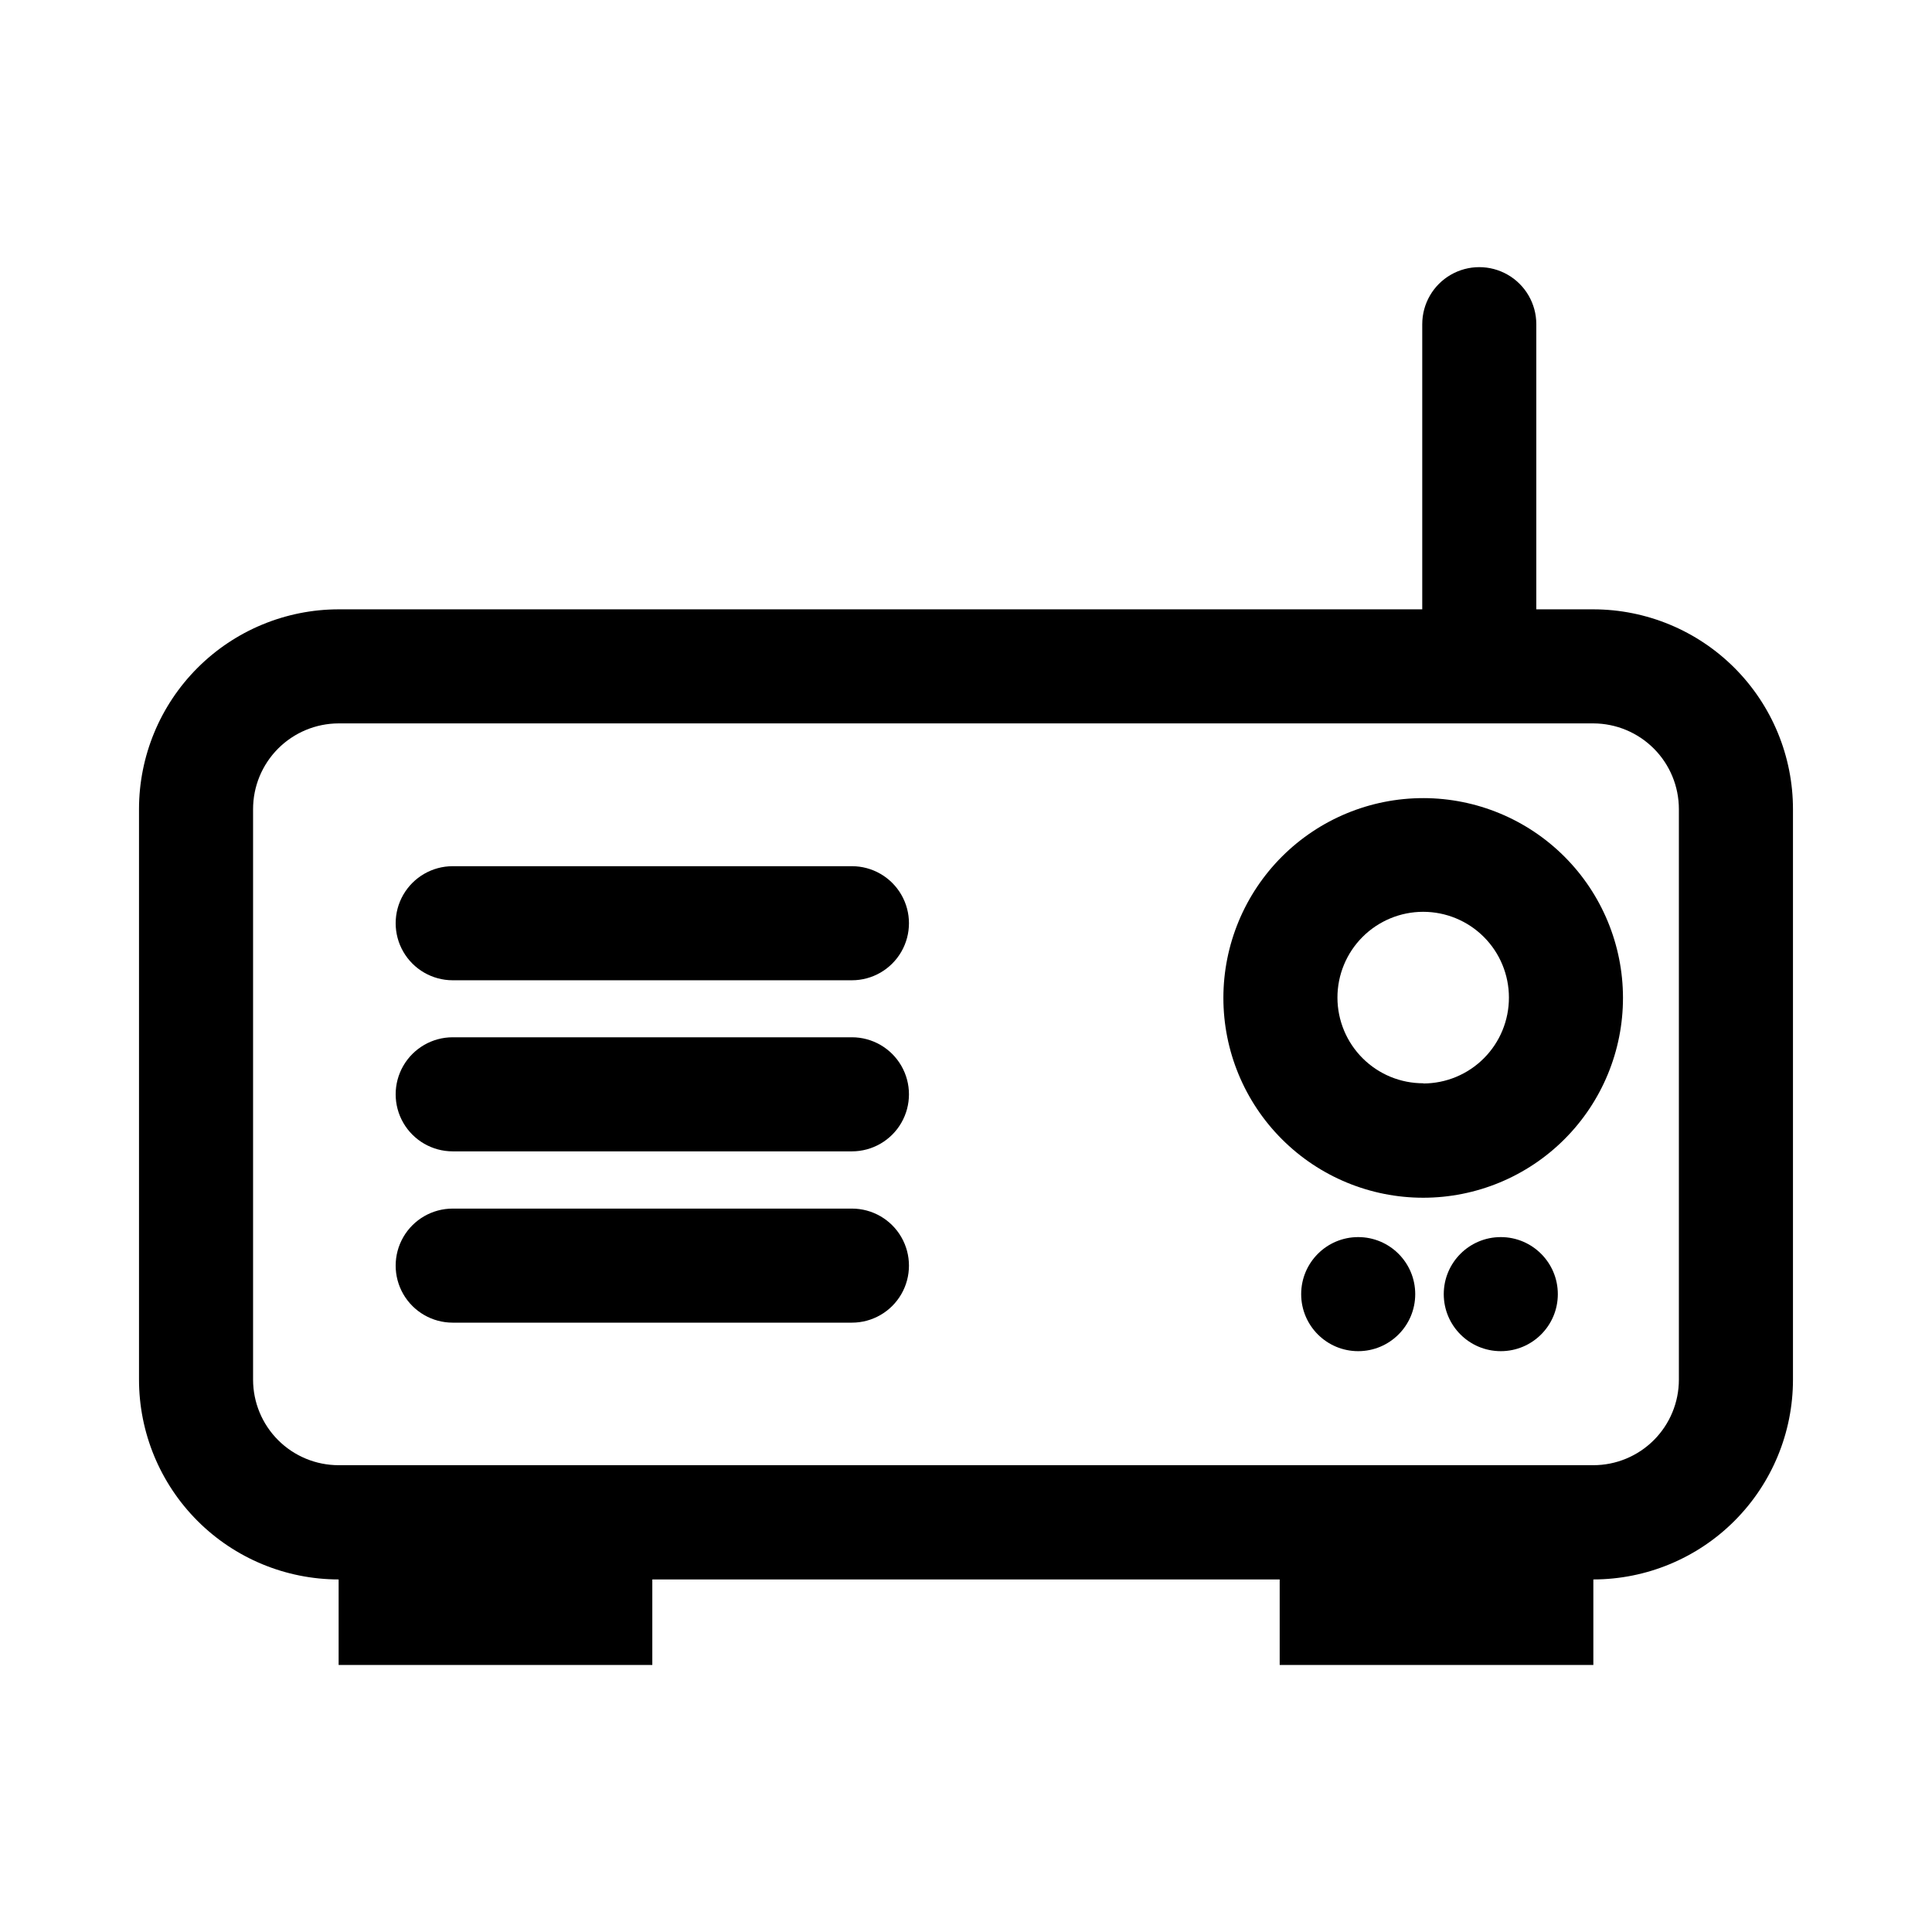
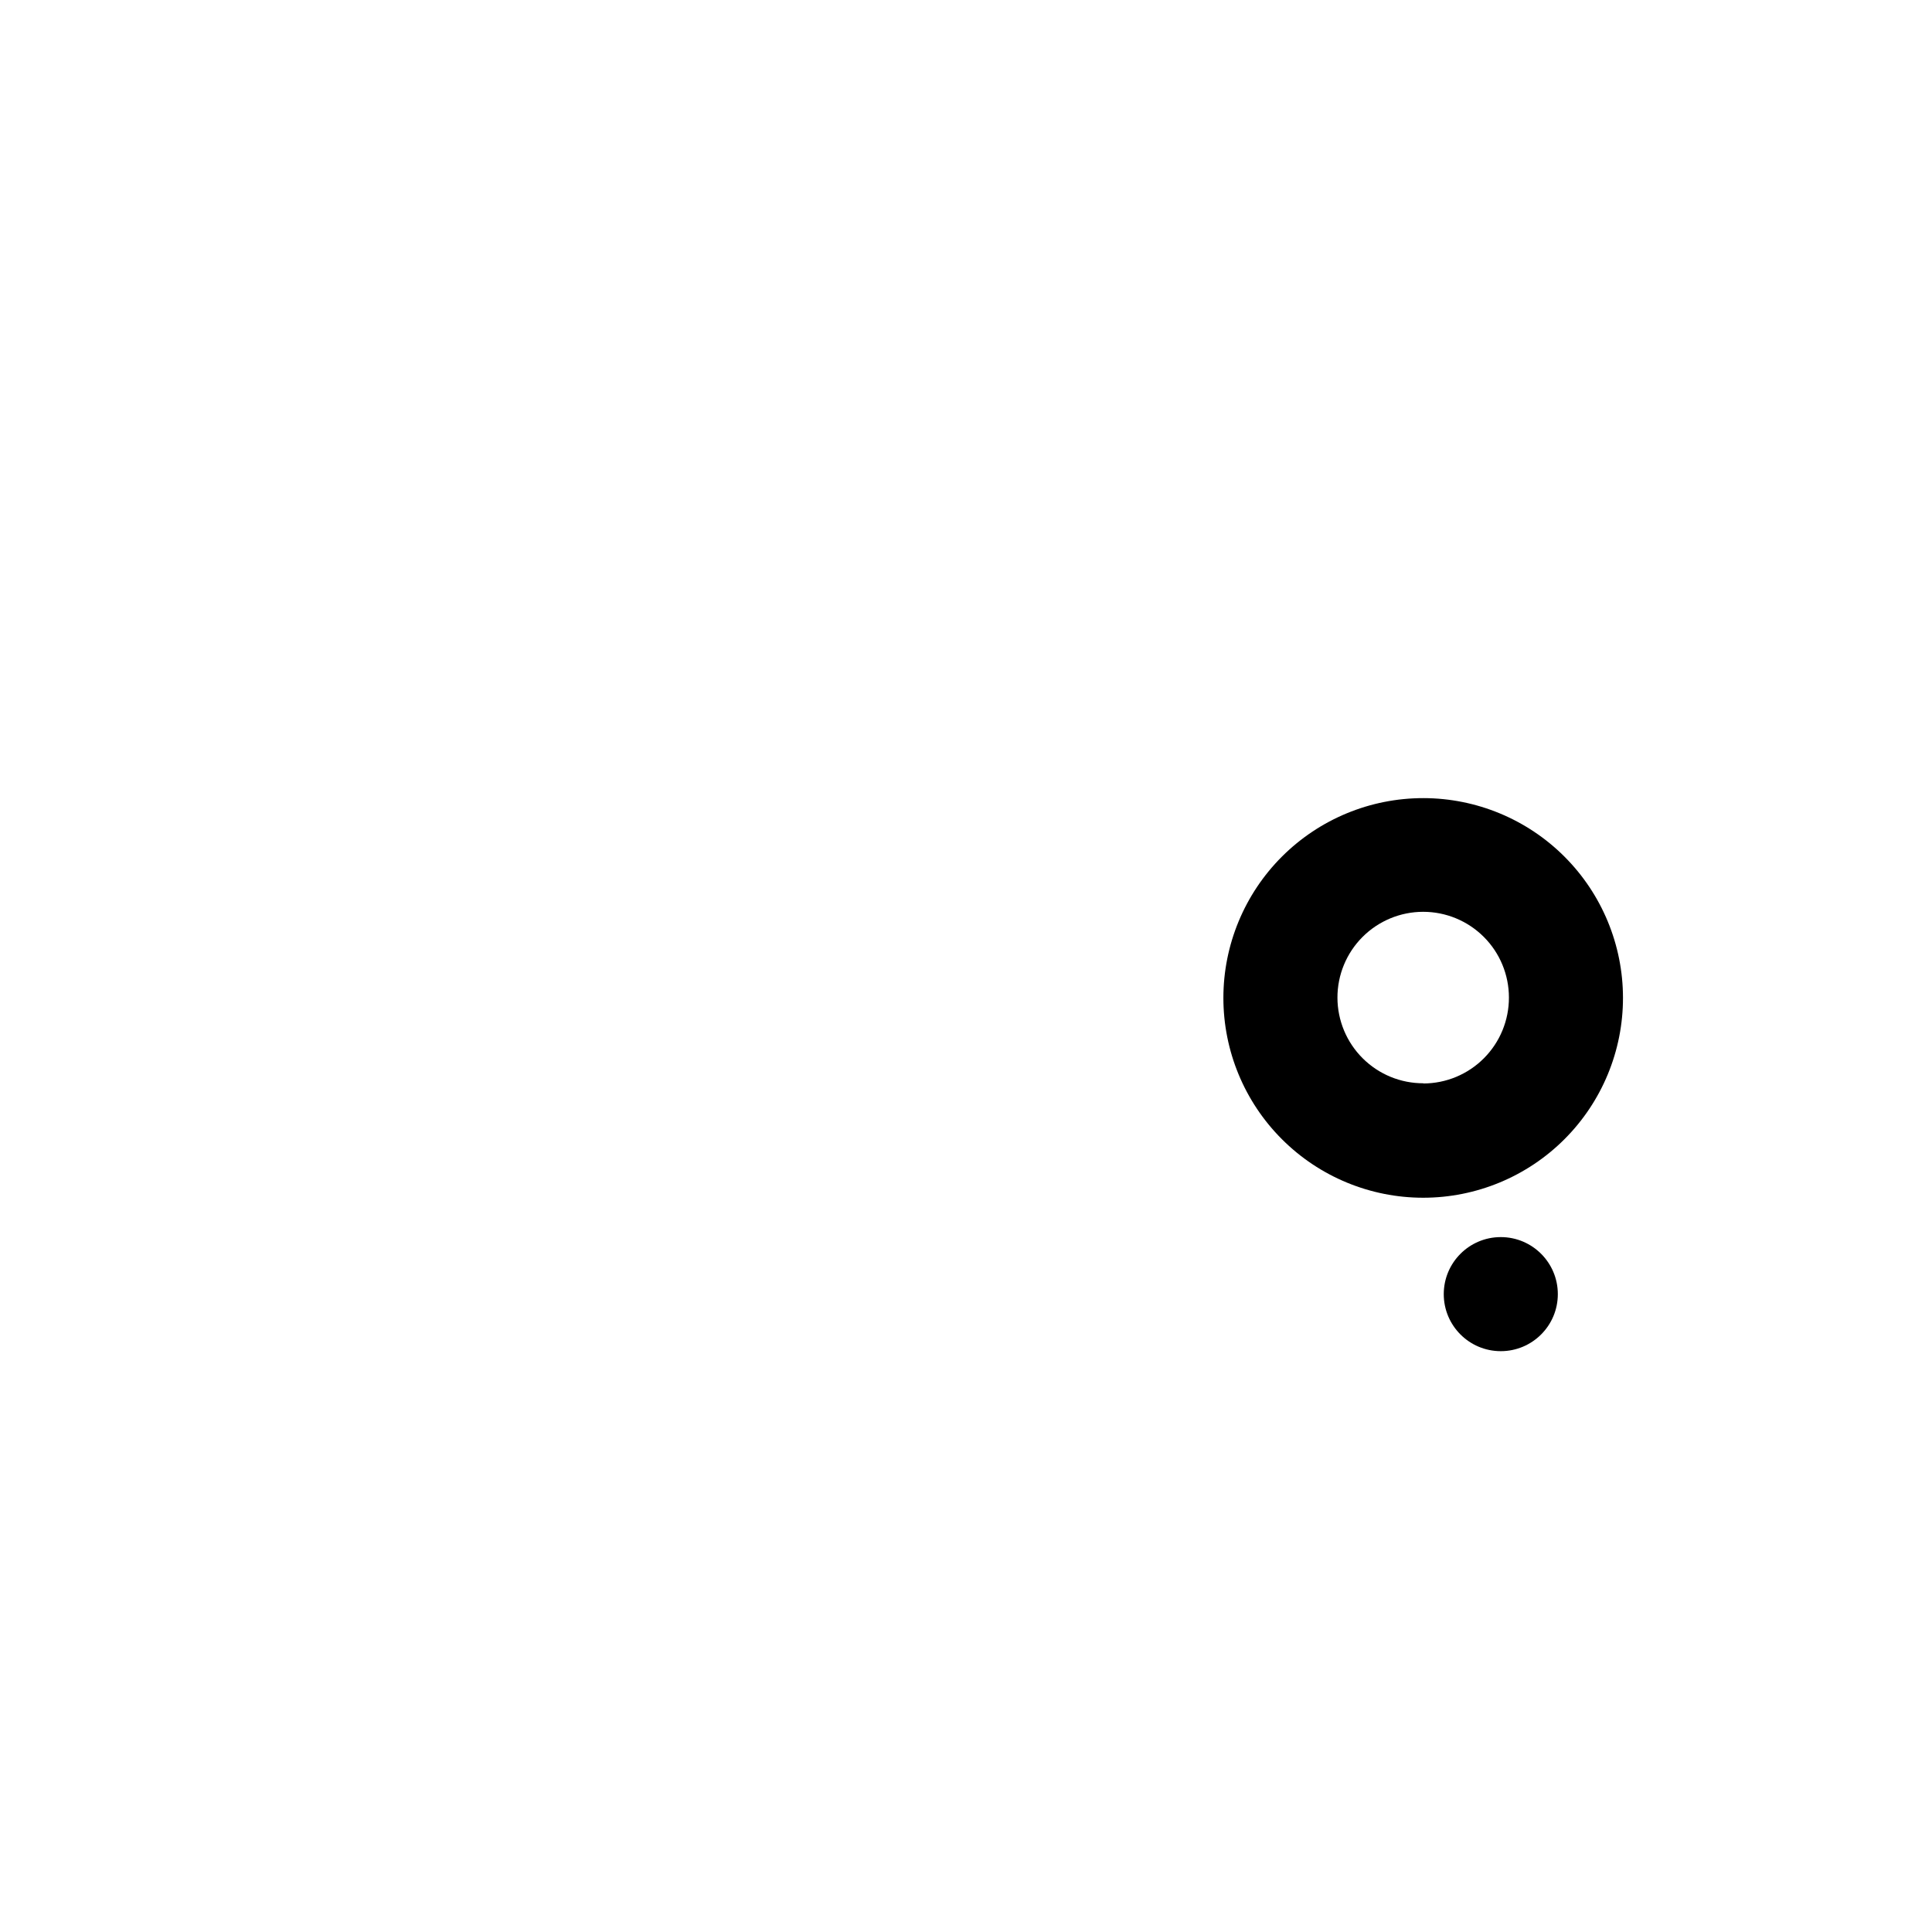
<svg xmlns="http://www.w3.org/2000/svg" fill="#000000" width="800px" height="800px" version="1.1" viewBox="144 144 512 512">
  <g>
-     <path d="m566.25 305.48h-15.113v-75.57c0-5.402-2.879-10.391-7.555-13.09-4.68-2.699-10.441-2.699-15.117 0s-7.555 7.688-7.555 13.09v75.57h-287.17c-14.035 0.012-27.492 5.598-37.41 15.527-9.918 9.926-15.492 23.387-15.492 37.422v151.14c-0.012 14.043 5.555 27.516 15.477 37.457 9.918 9.938 23.383 15.531 37.426 15.543v22.672h83.129v-22.672h166.26v22.672h83.125v-22.672c14.035-0.012 27.492-5.598 37.41-15.527 9.918-9.93 15.492-23.391 15.492-37.422v-151.14c0.012-14.043-5.555-27.516-15.473-37.457-9.922-9.938-23.383-15.531-37.43-15.543zm22.672 204.14c0 6.012-2.387 11.777-6.641 16.031-4.25 4.25-10.016 6.641-16.031 6.641h-332.51c-6.012 0-11.781-2.391-16.031-6.641-4.254-4.254-6.641-10.02-6.641-16.031v-151.14c-0.016-6.027 2.367-11.812 6.617-16.082 4.254-4.269 10.027-6.676 16.055-6.691h332.51c6.019 0.016 11.785 2.414 16.035 6.676 4.25 4.258 6.637 10.031 6.637 16.047z" />
-     <path d="m369.77 373.55h-105.8c-5.398 0-10.387 2.883-13.09 7.559-2.699 4.676-2.699 10.438 0 15.113 2.703 4.676 7.691 7.559 13.09 7.559h105.8c5.398 0 10.391-2.883 13.09-7.559s2.699-10.438 0-15.113-7.691-7.559-13.09-7.559z" />
-     <path d="m369.77 418.89h-105.8c-5.398 0-10.387 2.883-13.09 7.559-2.699 4.676-2.699 10.438 0 15.113 2.703 4.676 7.691 7.559 13.09 7.559h105.8c5.398 0 10.391-2.883 13.09-7.559s2.699-10.438 0-15.113-7.691-7.559-13.09-7.559z" />
-     <path d="m369.77 464.29h-105.8c-5.398 0-10.387 2.879-13.09 7.555-2.699 4.68-2.699 10.441 0 15.117 2.703 4.676 7.691 7.555 13.09 7.555h105.8c5.398 0 10.391-2.879 13.09-7.555s2.699-10.438 0-15.117c-2.699-4.676-7.691-7.555-13.09-7.555z" />
-     <path d="m519.05 486.96c0 8.348-6.766 15.113-15.113 15.113s-15.113-6.766-15.113-15.113c0-8.348 6.766-15.117 15.113-15.117s15.113 6.769 15.113 15.117" />
    <path d="m521.21 355.51c-14.051-0.012-27.527 5.559-37.469 15.484-9.941 9.93-15.527 23.402-15.531 37.449-0.004 14.051 5.574 27.523 15.508 37.457 9.934 9.938 23.41 15.516 37.457 15.512 14.051-0.004 27.523-5.594 37.449-15.535 9.93-9.938 15.5-23.418 15.484-37.465-0.012-14.027-5.59-27.477-15.508-37.395s-23.363-15.492-37.391-15.508zm0 75.57c-6.027 0.016-11.816-2.367-16.086-6.625-4.273-4.254-6.676-10.031-6.688-16.062-0.008-6.027 2.379-11.812 6.641-16.082 4.258-4.266 10.035-6.668 16.066-6.672 6.027-0.004 11.812 2.387 16.078 6.648 4.266 4.262 6.66 10.043 6.66 16.074 0.012 6.023-2.367 11.809-6.621 16.078-4.25 4.273-10.023 6.68-16.051 6.691z" />
    <path d="m556.84 486.96c0 8.348-6.769 15.113-15.117 15.113s-15.113-6.766-15.113-15.113c0-8.348 6.766-15.117 15.113-15.117s15.117 6.769 15.117 15.117" />
  </g>
</svg>